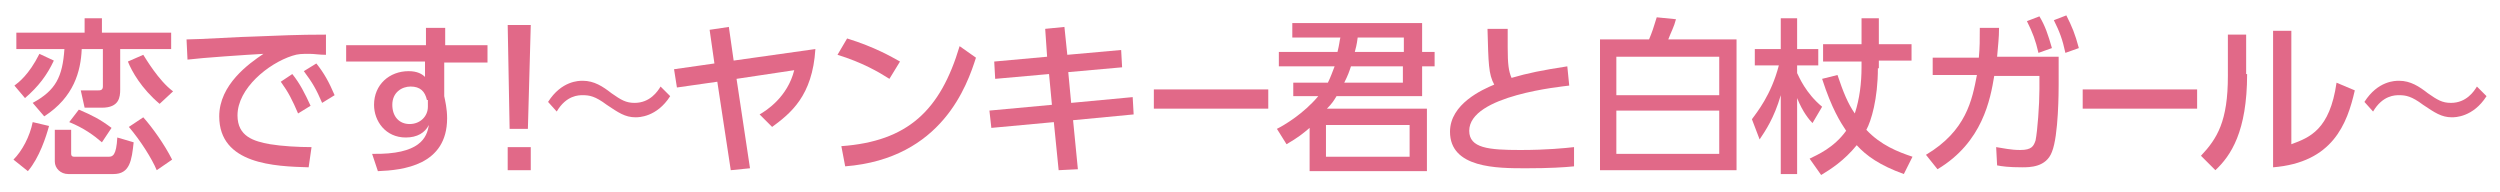
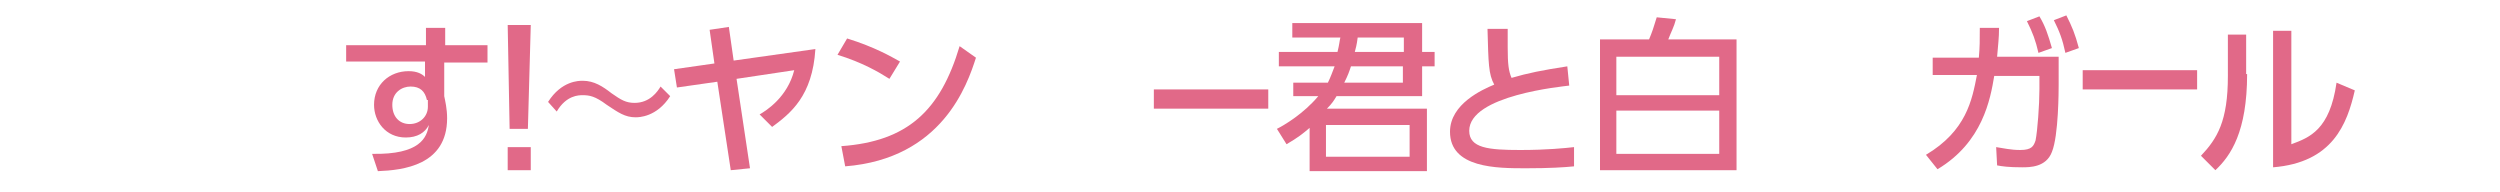
<svg xmlns="http://www.w3.org/2000/svg" version="1.1" x="0px" y="0px" width="260px" height="20px" viewBox="0 0 260 20" style="enable-background:new 0 0 260 20;" xml:space="preserve">
  <style type="text/css">
	.st0{fill:#E16988;}
</style>
  <g id="design">
    <g>
-       <path class="st0" d="M5.1,13.1c-0.3,1.1-1,3.3-2.2,4.7l-1.5-1.2c0.9-0.9,1.7-2.4,2-3.9L5.1,13.1z M5.6,6.3c-0.7,1.5-1.6,2.7-3,3.9    L1.5,8.9c0.4-0.3,1.5-1.1,2.6-3.3L5.6,6.3z M1.7,3.4h7.1V1.9h1.8v1.5h7.2v1.7h-5.3v4.2c0,0.8-0.1,1.9-1.9,1.9H8.8L8.4,9.4h1.8    c0.2,0,0.5,0,0.5-0.4V5.1H8.5c-0.1,2.3-0.8,5-3.9,7l-1.2-1.4c2.4-1.3,3.1-2.7,3.3-5.6H1.7V3.4z M7.4,13.5V16    c0,0.2,0.1,0.3,0.3,0.3h3.6c0.4,0,0.8-0.1,0.9-2l1.7,0.5c-0.2,1.9-0.4,3.3-2.1,3.3H7.1c-0.8,0-1.4-0.6-1.4-1.3v-3.3H7.4z     M8.2,11.4c1.4,0.6,2.2,1,3.4,1.9l-1,1.5c-0.8-0.7-1.9-1.5-3.4-2.1L8.2,11.4z M16.6,10.8c-1.9-1.6-2.9-3.4-3.3-4.4l1.6-0.7    c0.2,0.3,1.6,2.7,3.1,3.8L16.6,10.8z M14.9,12.2c0.9,1,2.2,2.8,3,4.4l-1.6,1.1c-0.5-1.2-1.7-3.1-2.9-4.5L14.9,12.2z" />
-       <path class="st0" d="M33.9,5.7c-0.7,0-1.2-0.1-1.7-0.1c-0.8,0-1.2,0-1.8,0.2c-2.5,0.8-5.7,3.4-5.7,6.2c0,2.2,1.7,2.7,3.4,3    c1.2,0.2,2.9,0.3,4.3,0.3l-0.3,2.1c-3.5-0.1-9.3-0.3-9.3-5.3c0-3.3,3.1-5.5,4.6-6.5c-1.8,0.1-6.3,0.4-7.9,0.6l-0.1-2.1    c1.3,0,6-0.3,7-0.3c2.6-0.1,4.5-0.2,7.5-0.2L33.9,5.7z M30.4,7.7c0.8,1,1.3,2,1.9,3.3L31,11.8c-0.6-1.4-1-2.2-1.8-3.3L30.4,7.7z     M32.9,6.6c0.8,1,1.3,1.9,1.9,3.3l-1.3,0.8c-0.6-1.4-1-2.1-1.9-3.3L32.9,6.6z" />
      <path class="st0" d="M50.7,4.7v1.8h-4.5v3.5c0.1,0.5,0.3,1.3,0.3,2.3c0,4.9-4.6,5.4-7.2,5.5L38.7,16c5,0.1,5.7-1.7,5.9-3    c-0.4,0.8-1.2,1.3-2.4,1.3c-2.1,0-3.3-1.7-3.3-3.4c0-2.1,1.6-3.5,3.6-3.5c0.9,0,1.4,0.3,1.7,0.6l0-1.6H36V4.7h8.3l0-1.8h2v1.8    H50.7z M44.4,10.4C44.2,9.5,43.7,9,42.7,9c-0.9,0-1.9,0.6-1.9,1.9c0,1.2,0.7,2,1.8,2c1.1,0,1.9-0.8,1.9-1.8V10.4z" />
      <path class="st0" d="M55.2,2.6l-0.3,10.8H53L52.8,2.6H55.2z M52.8,15.3h2.4v2.4h-2.4V15.3z" />
      <path class="st0" d="M69.7,10c-1.4,2.2-3.3,2.2-3.6,2.2c-1.1,0-1.8-0.5-3-1.3c-1.2-0.9-1.8-1-2.5-1c-0.4,0-1.7,0-2.7,1.7l-0.9-1    c1.4-2.2,3.2-2.2,3.6-2.2c1.2,0,2.1,0.6,3,1.3c1,0.7,1.5,1,2.4,1c1.6,0,2.4-1.2,2.7-1.7L69.7,10z" />
      <path class="st0" d="M78,17.5l-2,0.2l-1.4-9.2l-4.2,0.6l-0.3-1.9l4.2-0.6l-0.5-3.5l2-0.3l0.5,3.5l8.5-1.2    c-0.3,4.9-2.6,6.7-4.5,8.1L79,11.9c0.7-0.4,2.9-1.8,3.6-4.6l-6,0.9L78,17.5z" />
      <path class="st0" d="M92.5,8.2c-1.1-0.7-2.8-1.7-5.4-2.5L88.1,4c2.9,0.9,4.6,1.9,5.5,2.4L92.5,8.2z M87.5,15.2    c6.9-0.5,10.3-3.7,12.3-10.4l1.7,1.2c-0.9,2.8-3.5,10.5-13.6,11.3L87.5,15.2z" />
-       <path class="st0" d="M116.6,5.2l0.1,1.8l-5.6,0.5l0.3,3.2l6.4-0.6l0.1,1.8l-6.3,0.6l0.5,5.1l-2,0.1l-0.5-5l-6.5,0.6l-0.2-1.8    l6.5-0.6l-0.3-3.2l-5.6,0.5l-0.1-1.8l5.5-0.5L108.7,3l2-0.2l0.3,2.9L116.6,5.2z" />
      <path class="st0" d="M131.9,9.3v2H120v-2H131.9z" />
      <path class="st0" d="M148.4,11.4v6.4h-12.2v-4.5c-0.7,0.6-1.2,1-2.4,1.7l-1-1.6c0.8-0.4,2.8-1.6,4.3-3.4h-2.6V8.6h3.6    c0.3-0.6,0.5-1.2,0.7-1.7H133V5.4h6.1c0.2-0.8,0.2-1.1,0.3-1.5h-5V2.4h13.5v3h1.3v1.5h-1.3v3.1H139c-0.3,0.5-0.5,0.8-1,1.3H148.4z     M146.6,13h-8.7v3.3h8.7V13z M140.5,6.9c-0.2,0.6-0.3,0.9-0.7,1.7h6.1V6.9H140.5z M141.2,3.9c-0.1,0.8-0.2,1.1-0.3,1.5h5.1V3.9    H141.2z" />
      <path class="st0" d="M163.2,8.9c-0.7,0.1-10.4,1-10.4,4.7c0,1.8,2,2,5.3,2c2.8,0,4.7-0.2,5.6-0.3l0,2c-1,0.1-2.5,0.2-5,0.2    c-3,0-7.9,0-7.9-3.8c0-2.9,3.4-4.4,4.6-4.9c-0.6-1.1-0.6-2.2-0.7-5.8h2.1c0,0.6,0,1,0,1.9c0,1.8,0.1,2.5,0.4,3.2    c1.7-0.5,3.2-0.8,5.8-1.2L163.2,8.9z" />
      <path class="st0" d="M171.5,4.1c0.3-0.7,0.5-1.3,0.8-2.3l2,0.2c-0.2,0.8-0.5,1.3-0.8,2.1h7.1v13.6h-14.2V4.1H171.5z M168.1,9.9    h10.7v-4h-10.7V9.9z M168.1,11.5V16h10.7v-4.5H168.1z" />
-       <path class="st0" d="M182.2,12.4c0.5-0.7,2-2.5,2.8-5.6h-2.5V5.1h2.7V1.9h1.7v3.2h2.2v1.7h-2.2v0.8c0.2,0.4,0.9,2.1,2.6,3.5    l-1,1.7c-0.3-0.3-1-1.1-1.6-2.6v7.9h-1.7V9.9c-0.7,2.4-1.6,3.7-2.2,4.6L182.2,12.4z M195.3,7.1c0,3.2-0.7,5.5-1.2,6.4    c1.5,1.6,3.3,2.3,4.8,2.8l-0.9,1.8c-2.5-0.9-3.9-1.9-4.9-3c-1.3,1.6-2.7,2.5-3.7,3.1l-1.2-1.7c0.8-0.4,2.5-1.1,3.8-2.9    c-0.6-0.9-1.5-2.3-2.5-5.4l1.6-0.4c0.6,1.8,1.1,3,1.8,4c0.5-1.5,0.7-3.2,0.7-4.8V6.4h-4V4.6h4V1.9h1.8v2.7h3.4v1.7h-3.4V7.1z" />
      <path class="st0" d="M200.3,16.1c4.2-2.5,4.8-5.7,5.3-8.3h-4.6V6h4.8c0.1-1.1,0.1-1.8,0.1-3.1l2,0c0,1.1-0.1,1.7-0.2,3h6.4v2.9    c0,0.5,0,5.3-0.7,7c-0.6,1.6-2.3,1.6-3.1,1.6c-1.4,0-2.1-0.1-2.6-0.2l-0.1-1.9c0.7,0.1,1.5,0.3,2.5,0.3c1.2,0,1.4-0.4,1.6-1    c0.2-1,0.4-3.7,0.4-5.3V7.9h-4.7c-0.4,2.4-1.2,6.9-5.9,9.7L200.3,16.1z M212.1,1.7c0.6,1,0.9,1.9,1.3,3.3l-1.4,0.5    c-0.3-1.3-0.6-2.1-1.2-3.3L212.1,1.7z M214.9,1.6c0.6,1.2,0.9,1.9,1.3,3.4l-1.4,0.5c-0.3-1.4-0.6-2.2-1.2-3.4L214.9,1.6z" />
-       <path class="st0" d="M228.5,9.3v2h-11.9v-2H228.5z" />
+       <path class="st0" d="M228.5,9.3h-11.9v-2H228.5z" />
      <path class="st0" d="M233.7,7.7c0,6-1.7,8.5-3.3,10l-1.5-1.5c1.7-1.8,2.8-3.6,2.8-8.3V3.6h1.9V7.7z M238.3,15    c1.9-0.7,4-1.5,4.7-6.4l1.9,0.8c-0.8,3.5-2.3,7.5-8.5,8V3.2h1.9V15z" />
-       <path class="st0" d="M258.6,10c-1.4,2.2-3.3,2.2-3.6,2.2c-1.1,0-1.8-0.5-3-1.3c-1.2-0.9-1.8-1-2.5-1c-0.4,0-1.7,0-2.7,1.7l-0.9-1    c1.4-2.2,3.2-2.2,3.6-2.2c1.2,0,2.1,0.6,3,1.3c1,0.7,1.5,1,2.4,1c1.6,0,2.4-1.2,2.7-1.7L258.6,10z" />
    </g>
  </g>
  <g id="_x3C_レイヤー_x3E_">
</g>
</svg>